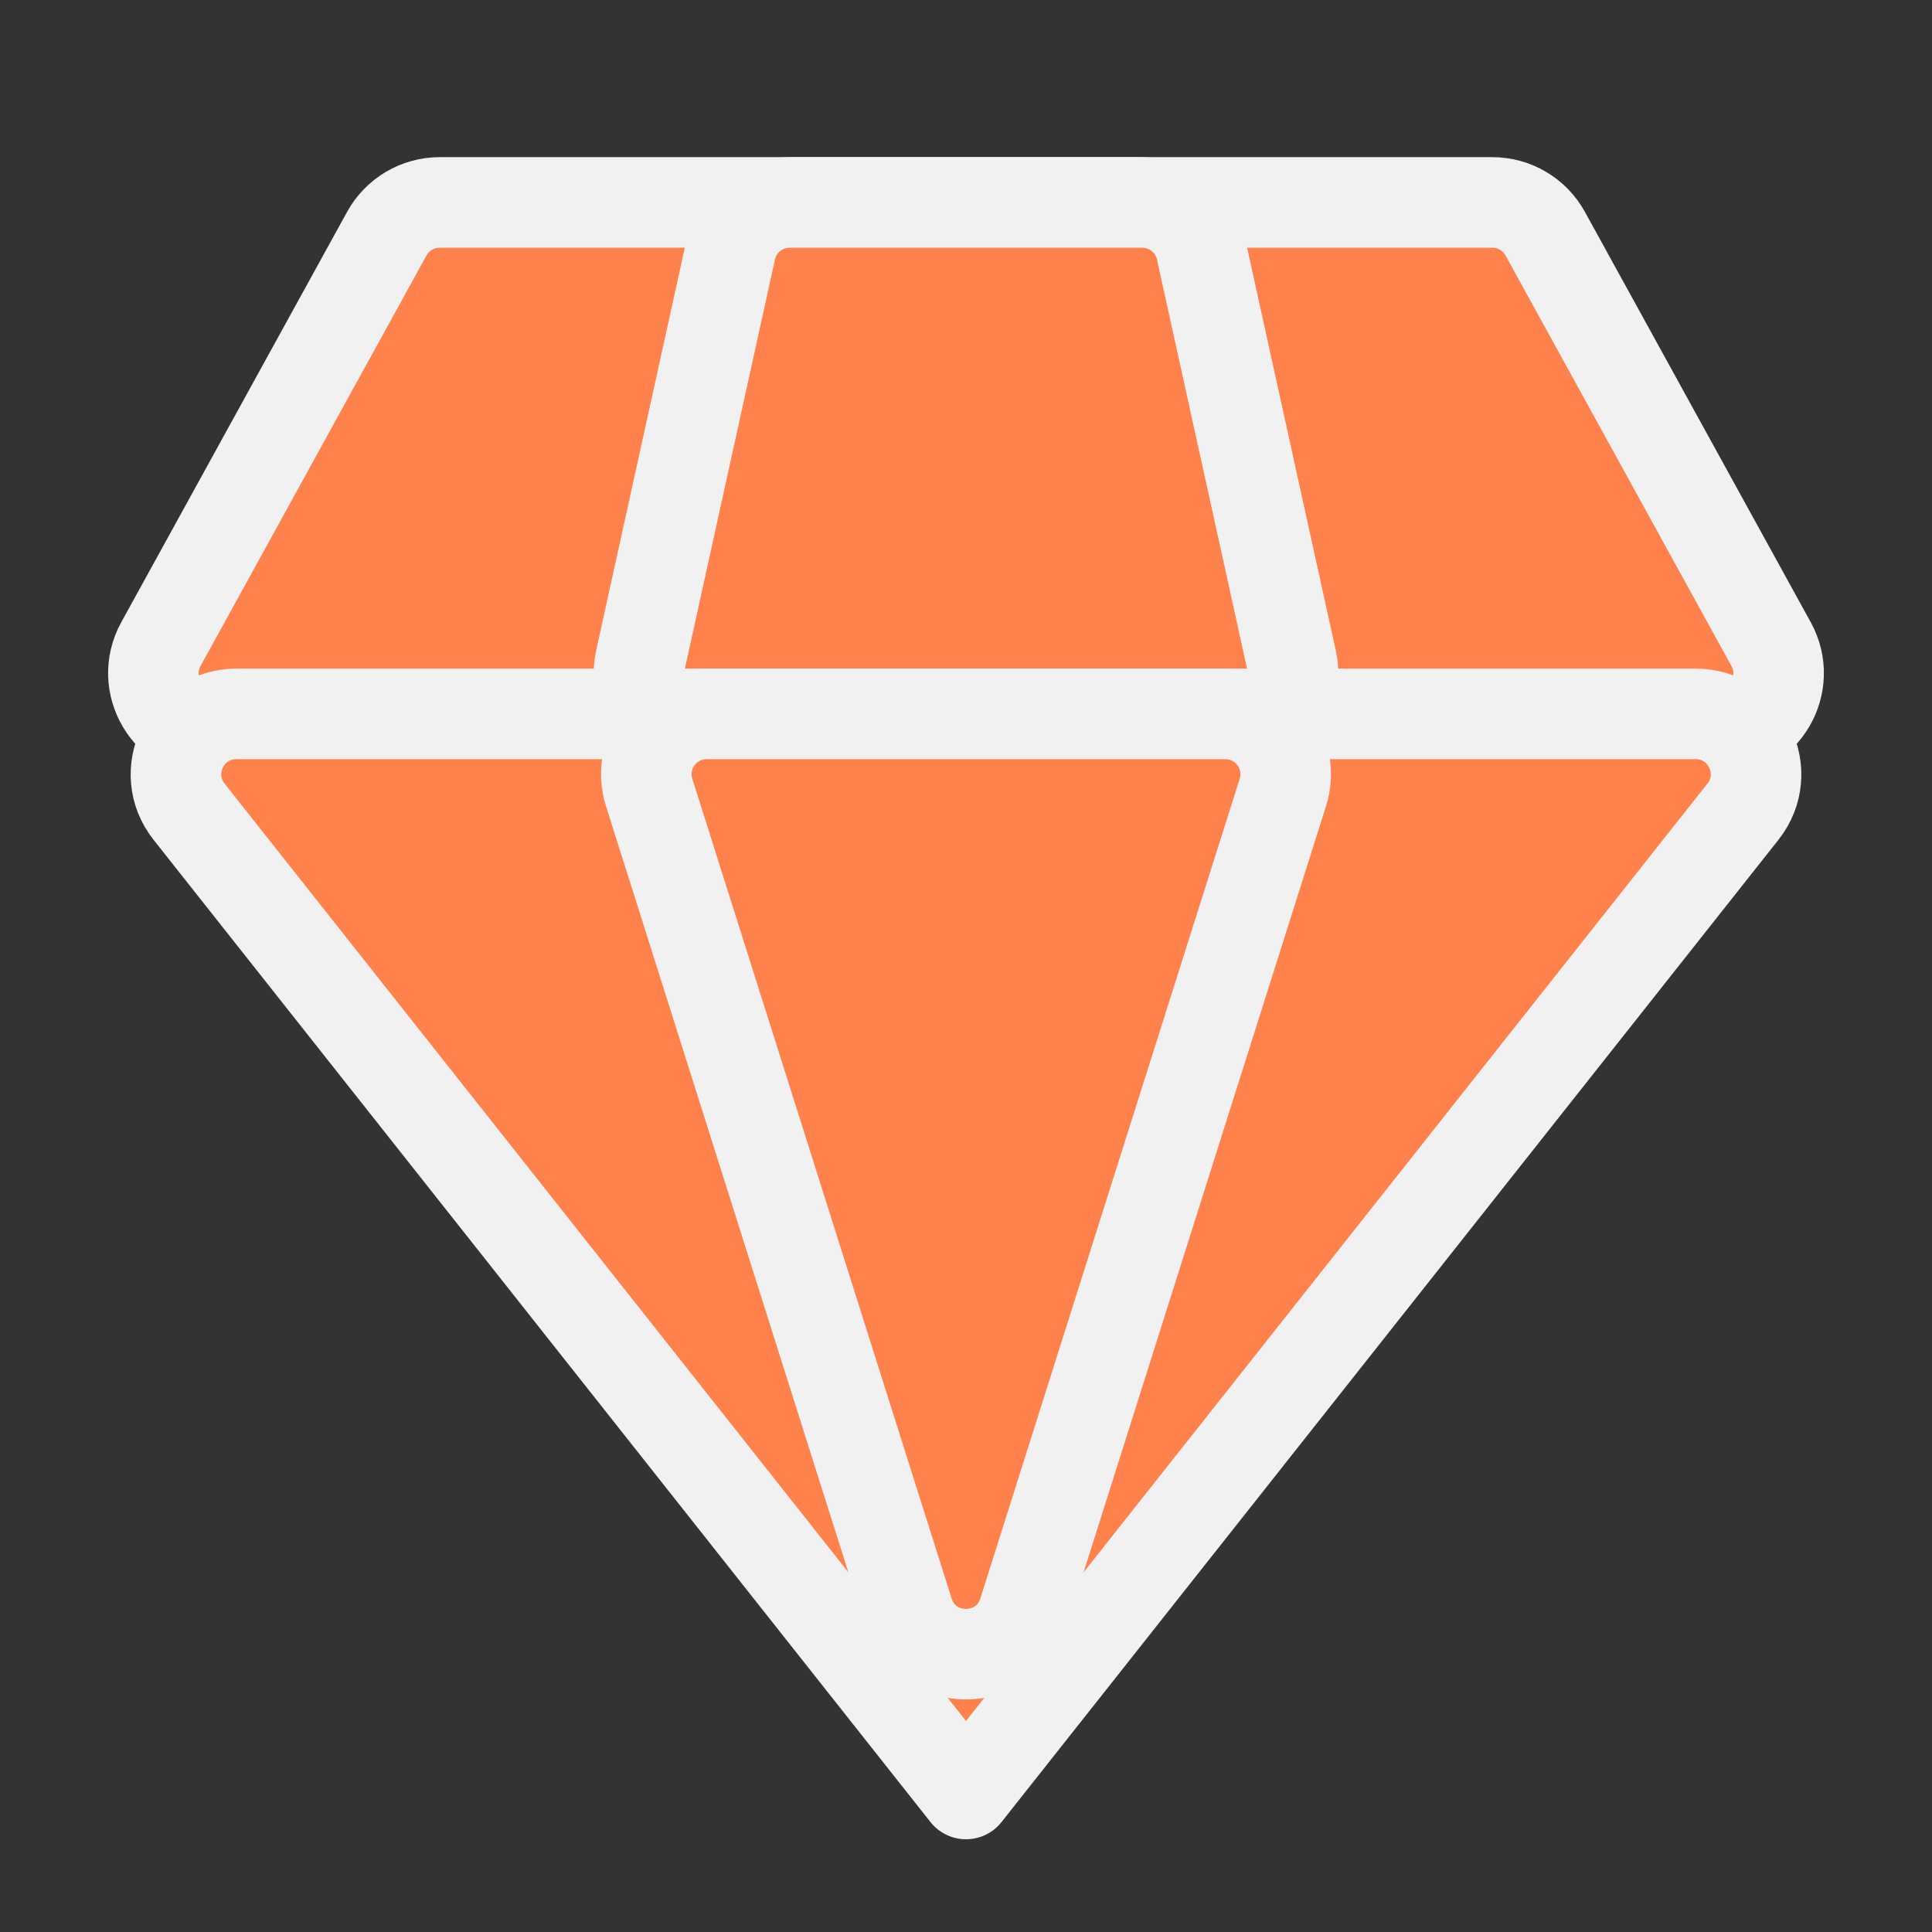
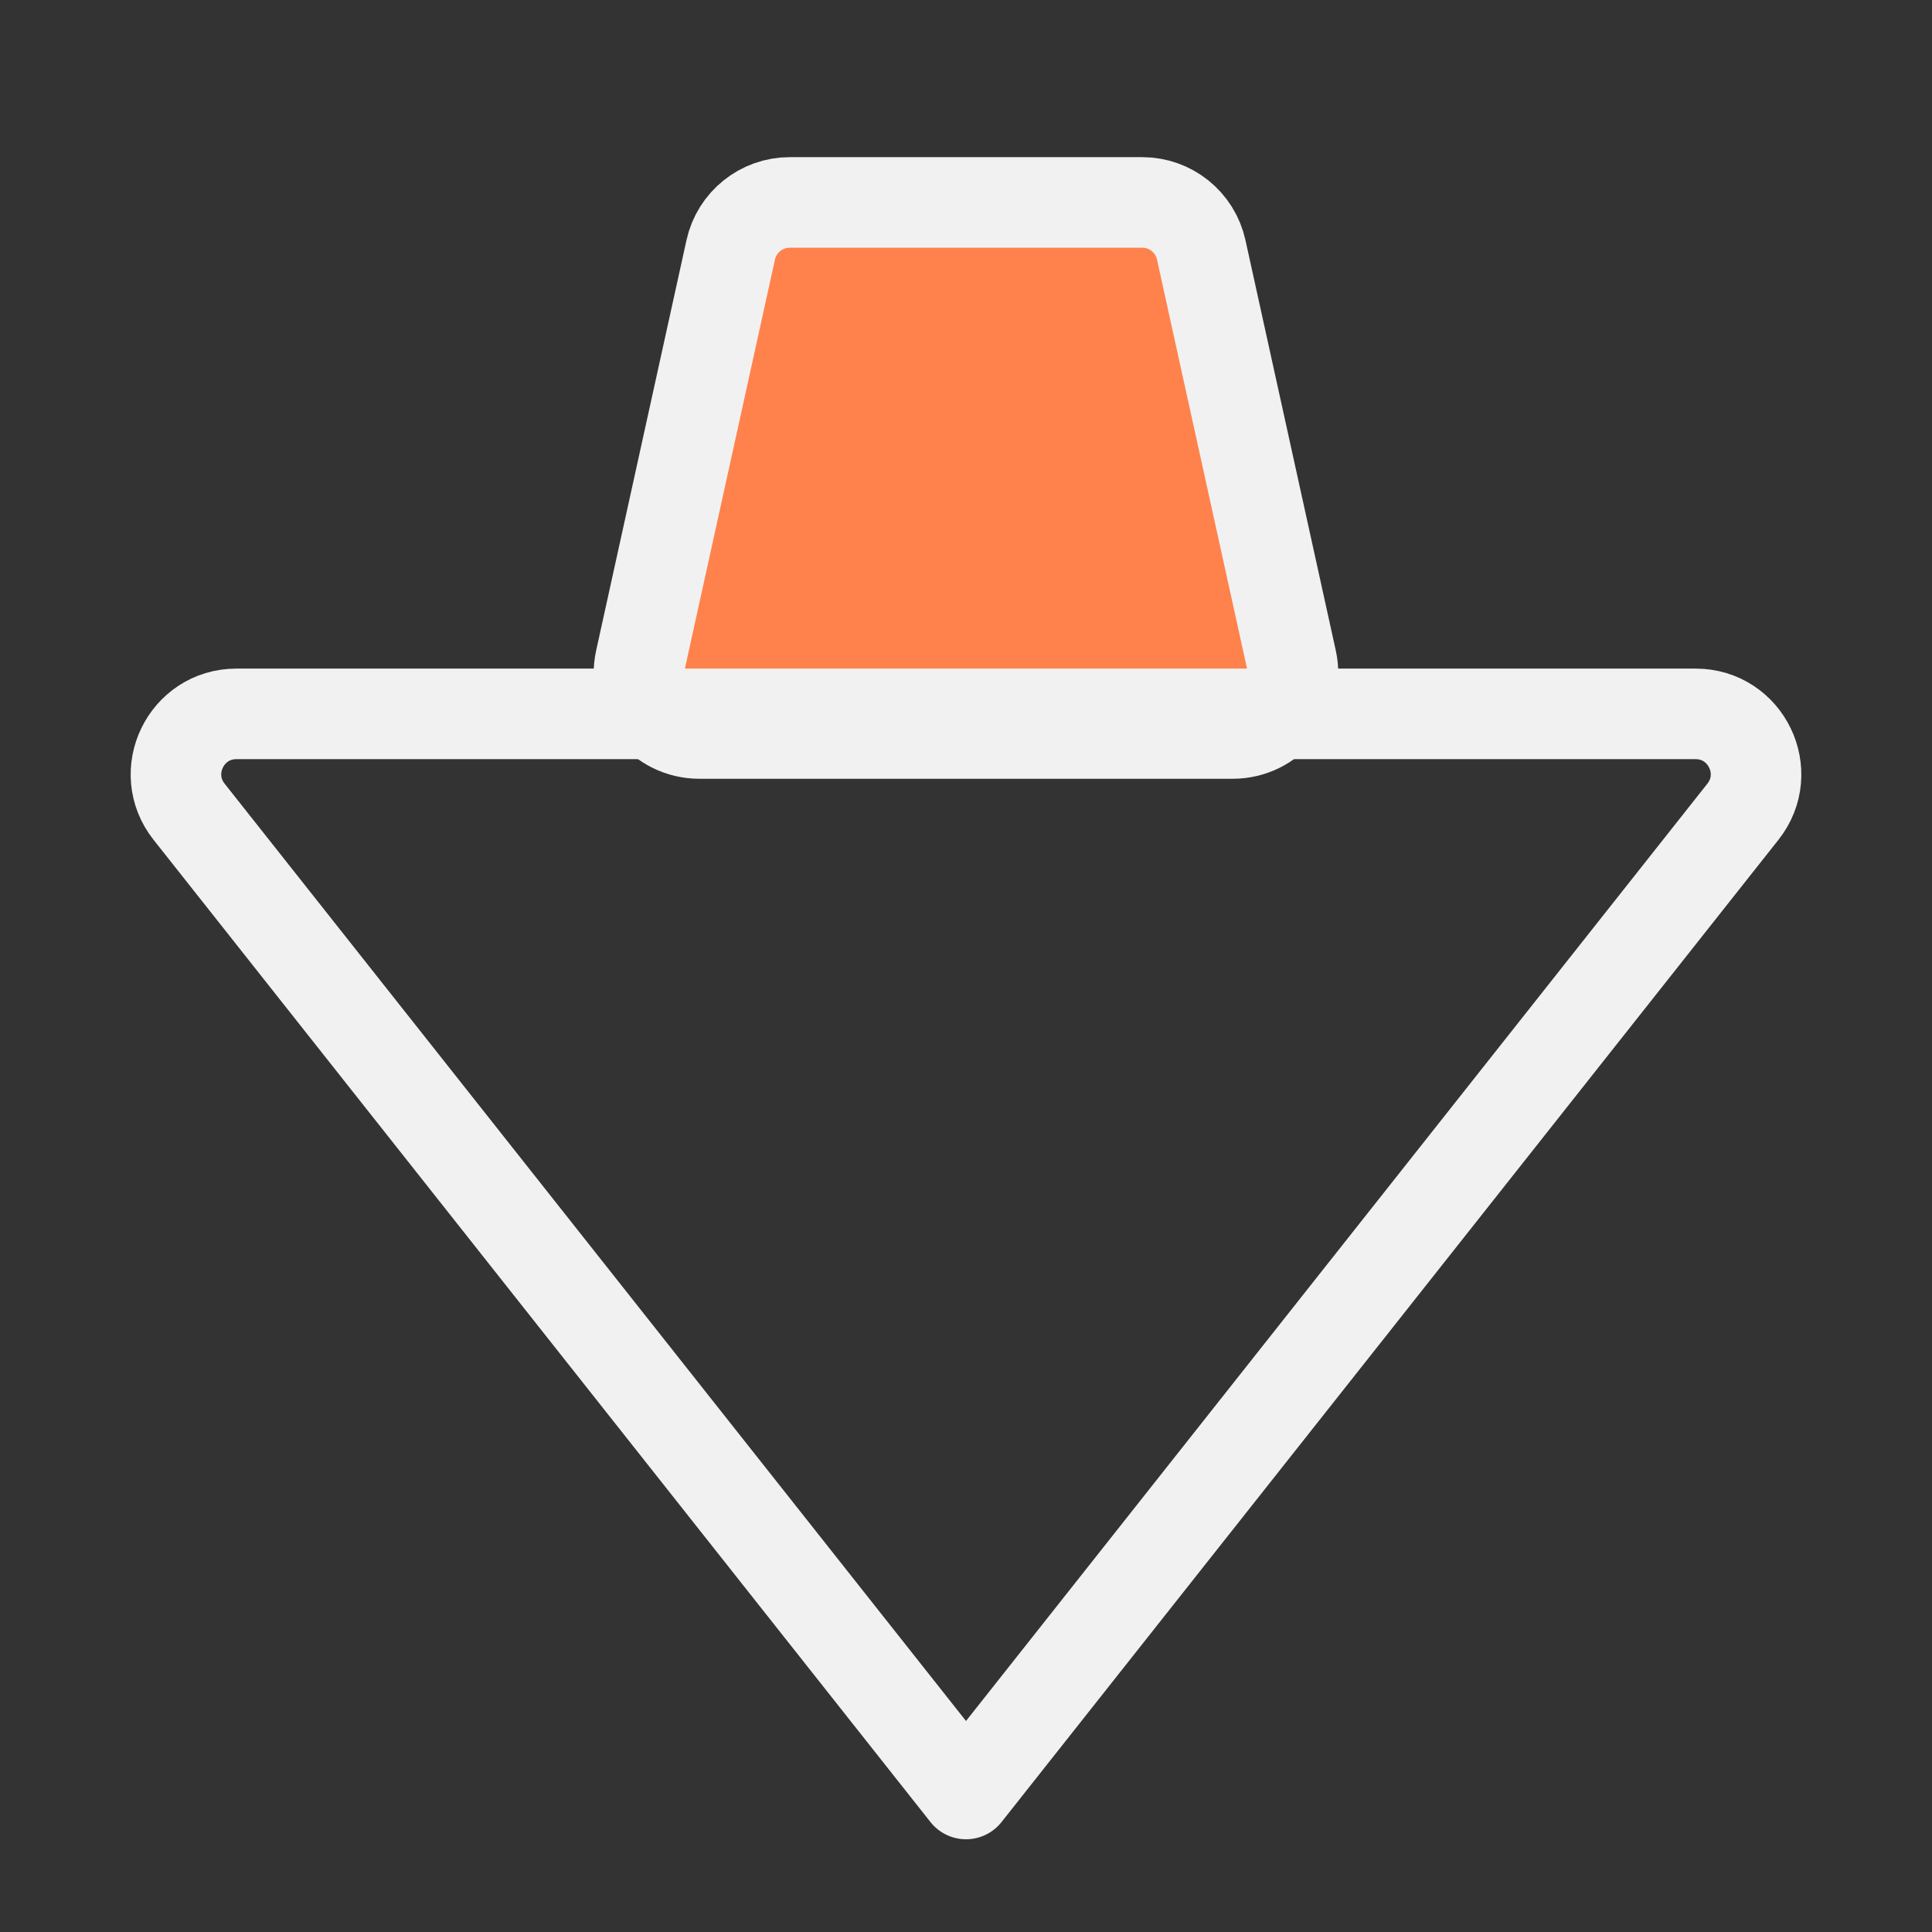
<svg xmlns="http://www.w3.org/2000/svg" width="32" height="32" viewBox="0 0 32 32" fill="none">
  <rect x="0" y="0" width="32" height="32" fill="#333333" stroke="none" />
-   <path d="M6.406 3.871C6.582 3.552 6.917 3.353 7.282 3.353H24.718C25.083 3.353 25.418 3.552 25.594 3.871L29.334 10.667C29.701 11.333 29.219 12.149 28.458 12.149H3.542C2.781 12.149 2.299 11.333 2.666 10.667L6.406 3.871Z" fill="#FF824C" />
-   <path d="M6.406 3.871C6.582 3.552 6.917 3.353 7.282 3.353H24.718C25.083 3.353 25.418 3.552 25.594 3.871L29.334 10.667C29.701 11.333 29.219 12.149 28.458 12.149H3.542C2.781 12.149 2.299 11.333 2.666 10.667L6.406 3.871Z" stroke="#F2F1F1" stroke-width="1.5" stroke-linejoin="round" />
  <path d="M12.103 4.138C12.204 3.68 12.611 3.353 13.08 3.353H18.92C19.389 3.353 19.795 3.68 19.896 4.138L21.392 10.934C21.53 11.558 21.055 12.149 20.416 12.149H11.584C10.945 12.149 10.47 11.558 10.607 10.934L12.103 4.138Z" fill="#FF824C" stroke="#F2F1F1" stroke-width="1.5" stroke-linejoin="round" />
-   <path d="M16 29.714L28.868 13.445C29.387 12.789 28.92 11.824 28.084 11.824H3.916C3.08 11.824 2.613 12.789 3.132 13.445L16 29.714Z" fill="#FF824C" />
  <path d="M16 29.714L28.868 13.445C29.387 12.789 28.92 11.824 28.084 11.824H3.916C3.08 11.824 2.613 12.789 3.132 13.445L16 29.714Z" stroke="#F2F1F1" stroke-width="1.5" stroke-linejoin="round" />
-   <path d="M15.046 26.7C15.341 27.631 16.659 27.631 16.953 26.7L21.248 13.126C21.452 12.481 20.971 11.824 20.294 11.824H11.705C11.029 11.824 10.548 12.481 10.752 13.126L15.046 26.7Z" fill="#FF824C" stroke="#F2F1F1" stroke-width="1.5" stroke-linejoin="round" />
</svg>